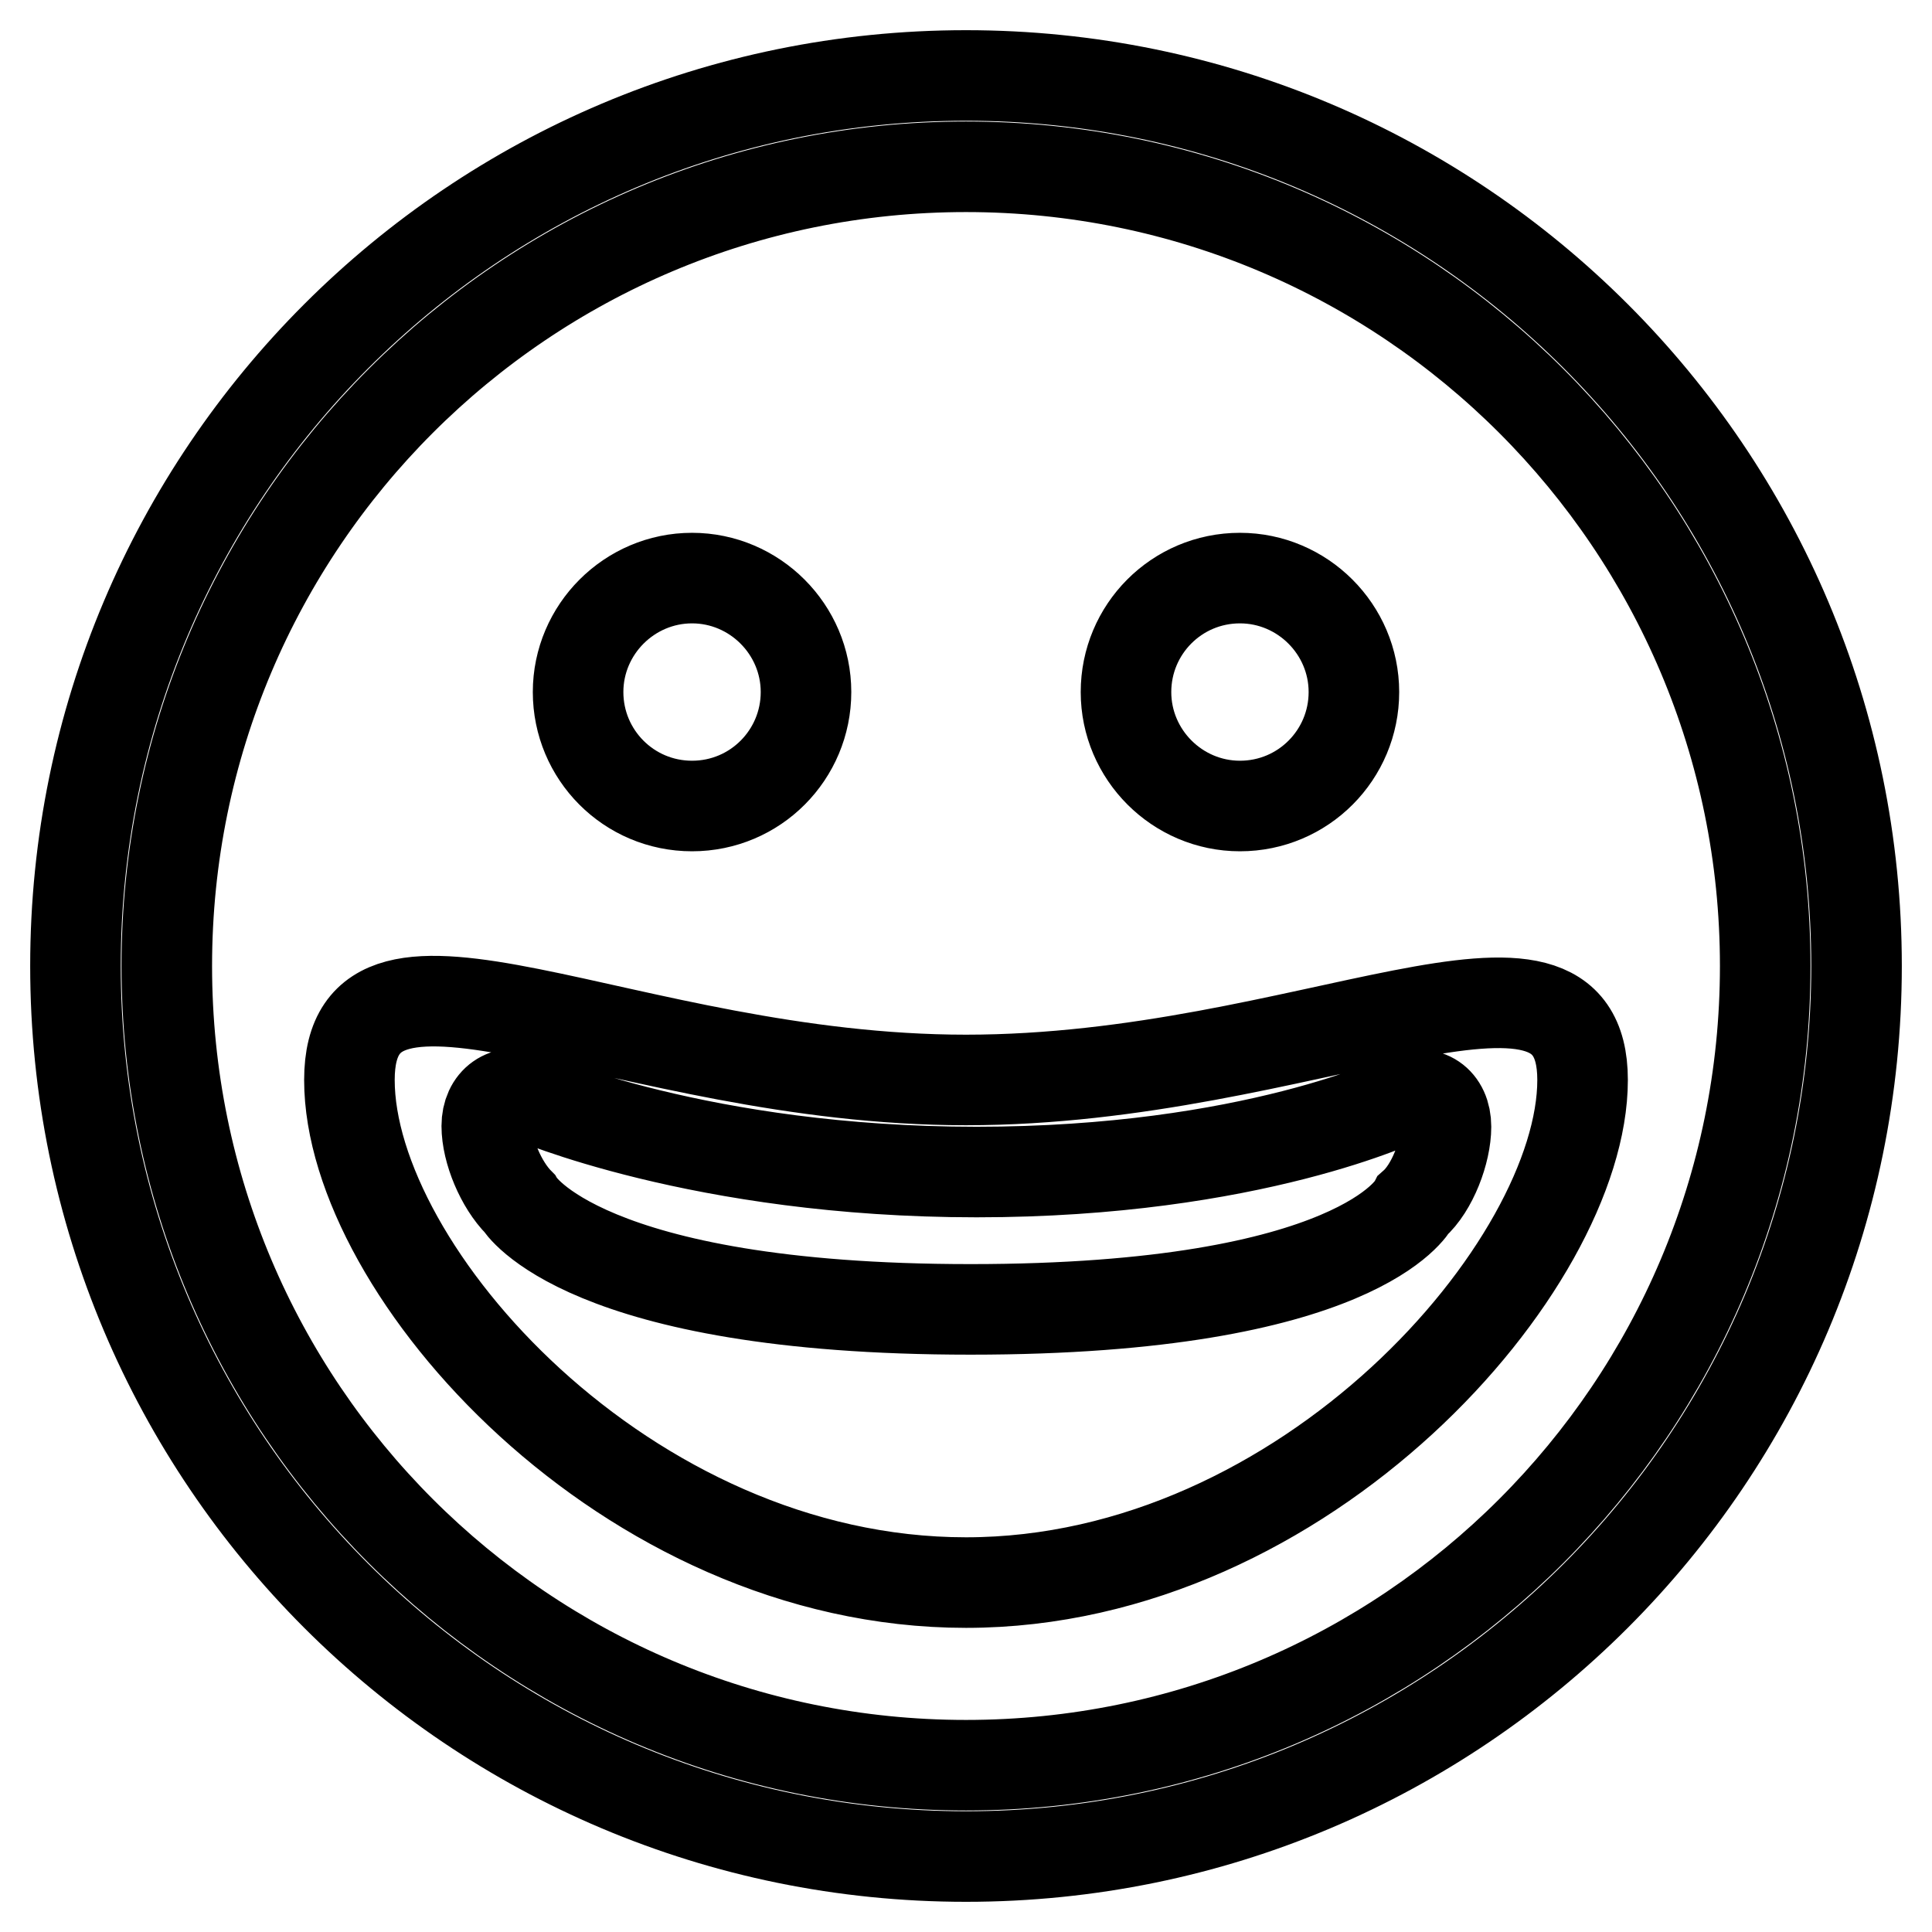
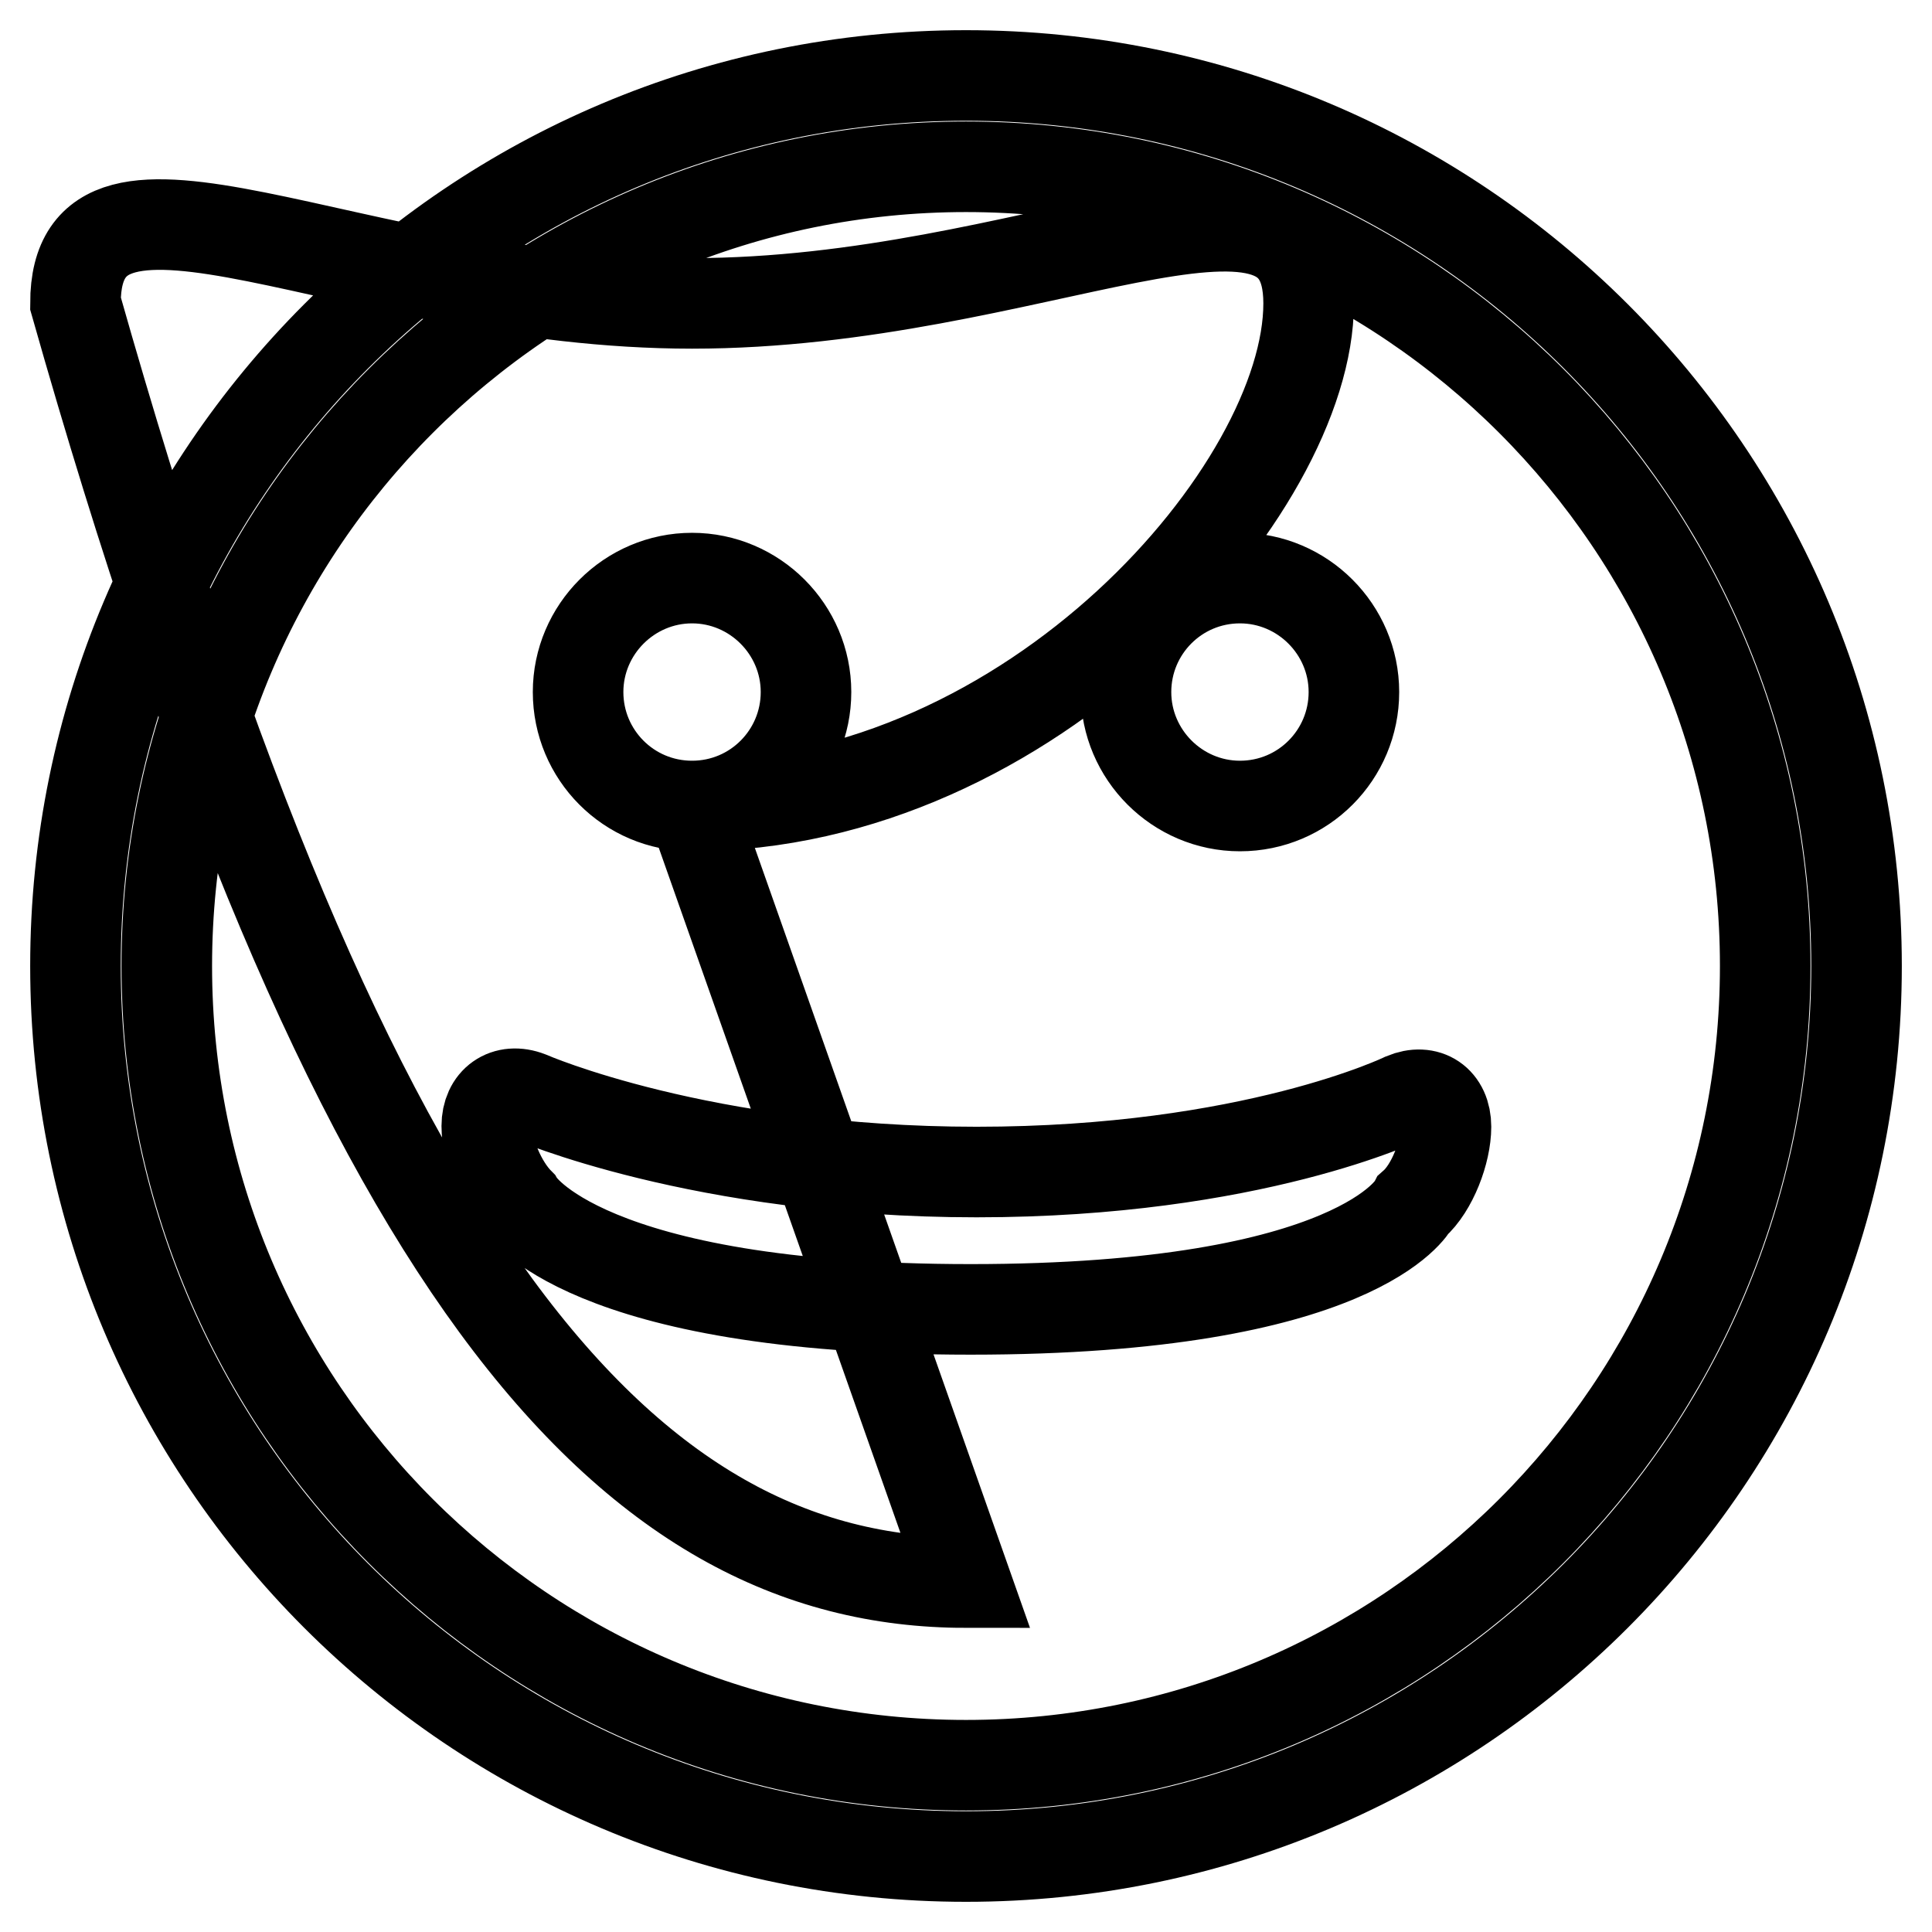
<svg xmlns="http://www.w3.org/2000/svg" version="1.1" x="0px" y="0px" viewBox="0 0 256 256" enable-background="new 0 0 256 256" xml:space="preserve">
  <g>
-     <path stroke-width="12" fill-opacity="0" stroke="#000000" d="M128,246c-65.2,0-118-52.8-118-118C10,62.8,62.8,10,128,10c65.2,0,118,52.8,118,118 C246,193.2,193.2,246,128,246z M128,233.9c58.5,0,105.9-47.4,105.9-105.9S186.5,22.1,128,22.1S22.1,69.5,22.1,128 S69.5,233.9,128,233.9z M91.7,106.8c8.4,0,15.1-6.8,15.1-15.1S100,76.6,91.7,76.6s-15.1,6.8-15.1,15.1S83.3,106.8,91.7,106.8z  M128,209.7c45.1,0,81.7-42.1,81.7-66.6c0-23-36.6,0-81.7,0c-45.1,0-81.7-23.5-81.7,0C46.3,168.3,82.9,209.7,128,209.7z  M164.3,106.8c8.4,0,15.1-6.8,15.1-15.1s-6.8-15.1-15.1-15.1c-8.4,0-15.1,6.8-15.1,15.1S156,106.8,164.3,106.8z M64.5,149.2 c0-3.3,2.5-5.1,5.6-3.9c0,0,22.8,10,59.3,10c36.5,0,56.6-9.8,56.6-9.8c3.1-1.3,5.6,0.4,5.6,3.8c0,3.3-1.8,8.1-4.3,10.3 c0,0-7.3,13.9-58.7,13.9s-59.8-14.1-59.8-14.1C66.4,157,64.5,152.5,64.5,149.2z" />
+     <path stroke-width="12" fill-opacity="0" stroke="#000000" d="M128,246c-65.2,0-118-52.8-118-118C10,62.8,62.8,10,128,10c65.2,0,118,52.8,118,118 C246,193.2,193.2,246,128,246z M128,233.9c58.5,0,105.9-47.4,105.9-105.9S186.5,22.1,128,22.1S22.1,69.5,22.1,128 S69.5,233.9,128,233.9z M91.7,106.8c8.4,0,15.1-6.8,15.1-15.1S100,76.6,91.7,76.6s-15.1,6.8-15.1,15.1S83.3,106.8,91.7,106.8z  c45.1,0,81.7-42.1,81.7-66.6c0-23-36.6,0-81.7,0c-45.1,0-81.7-23.5-81.7,0C46.3,168.3,82.9,209.7,128,209.7z  M164.3,106.8c8.4,0,15.1-6.8,15.1-15.1s-6.8-15.1-15.1-15.1c-8.4,0-15.1,6.8-15.1,15.1S156,106.8,164.3,106.8z M64.5,149.2 c0-3.3,2.5-5.1,5.6-3.9c0,0,22.8,10,59.3,10c36.5,0,56.6-9.8,56.6-9.8c3.1-1.3,5.6,0.4,5.6,3.8c0,3.3-1.8,8.1-4.3,10.3 c0,0-7.3,13.9-58.7,13.9s-59.8-14.1-59.8-14.1C66.4,157,64.5,152.5,64.5,149.2z" />
  </g>
</svg>